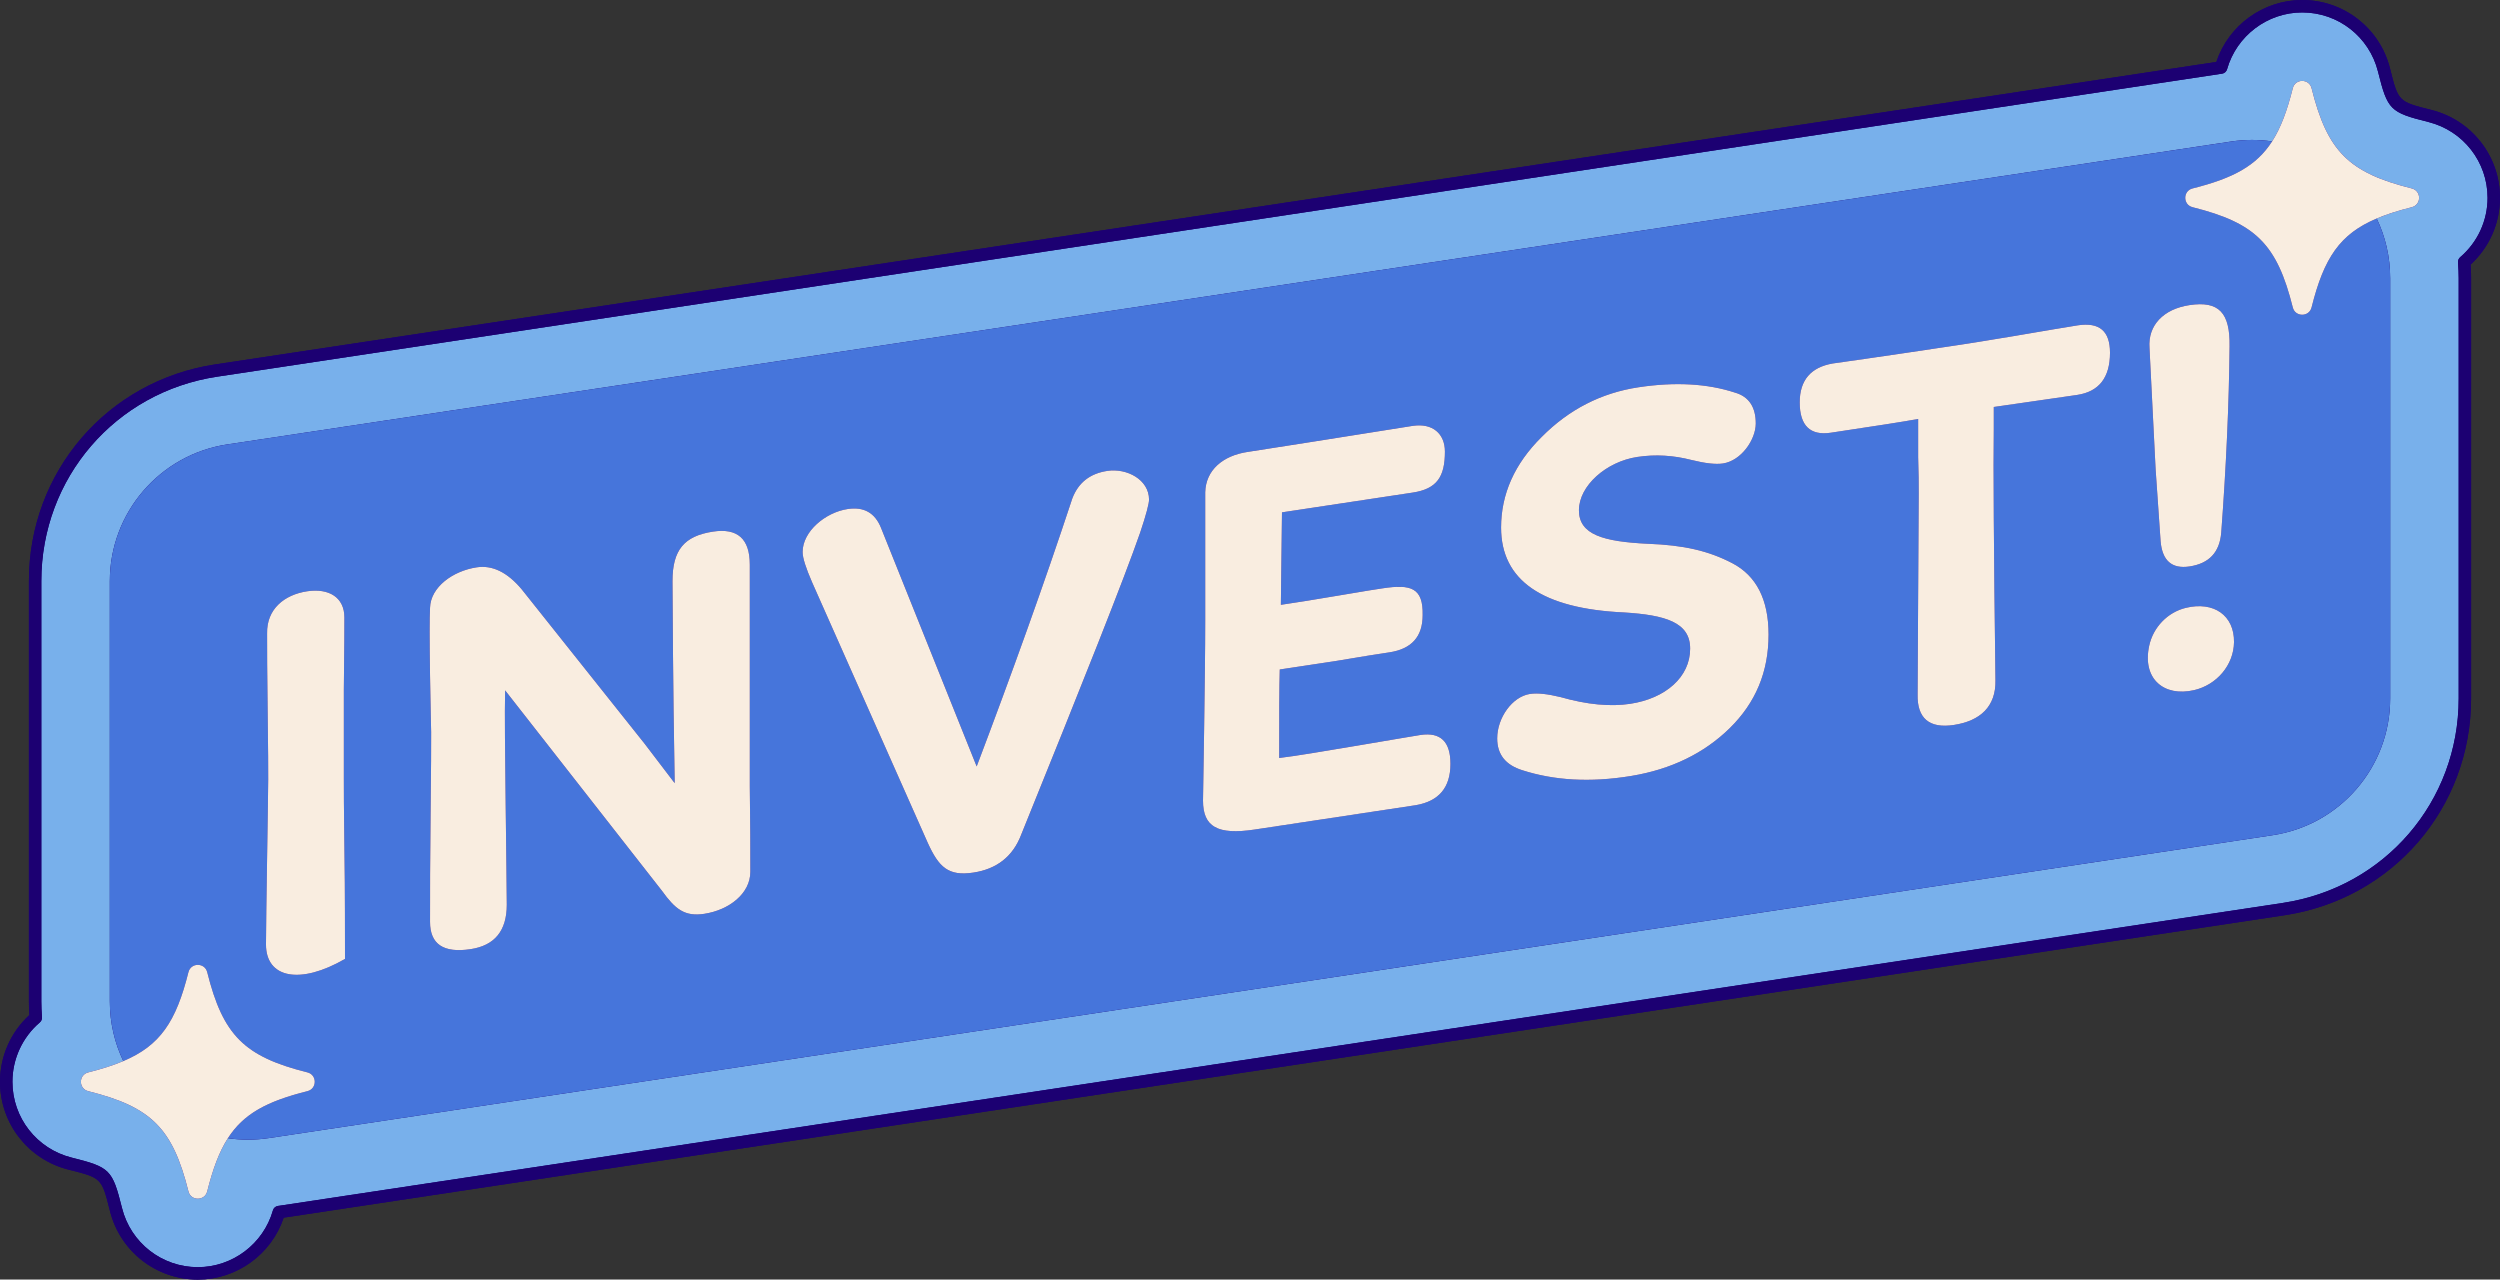
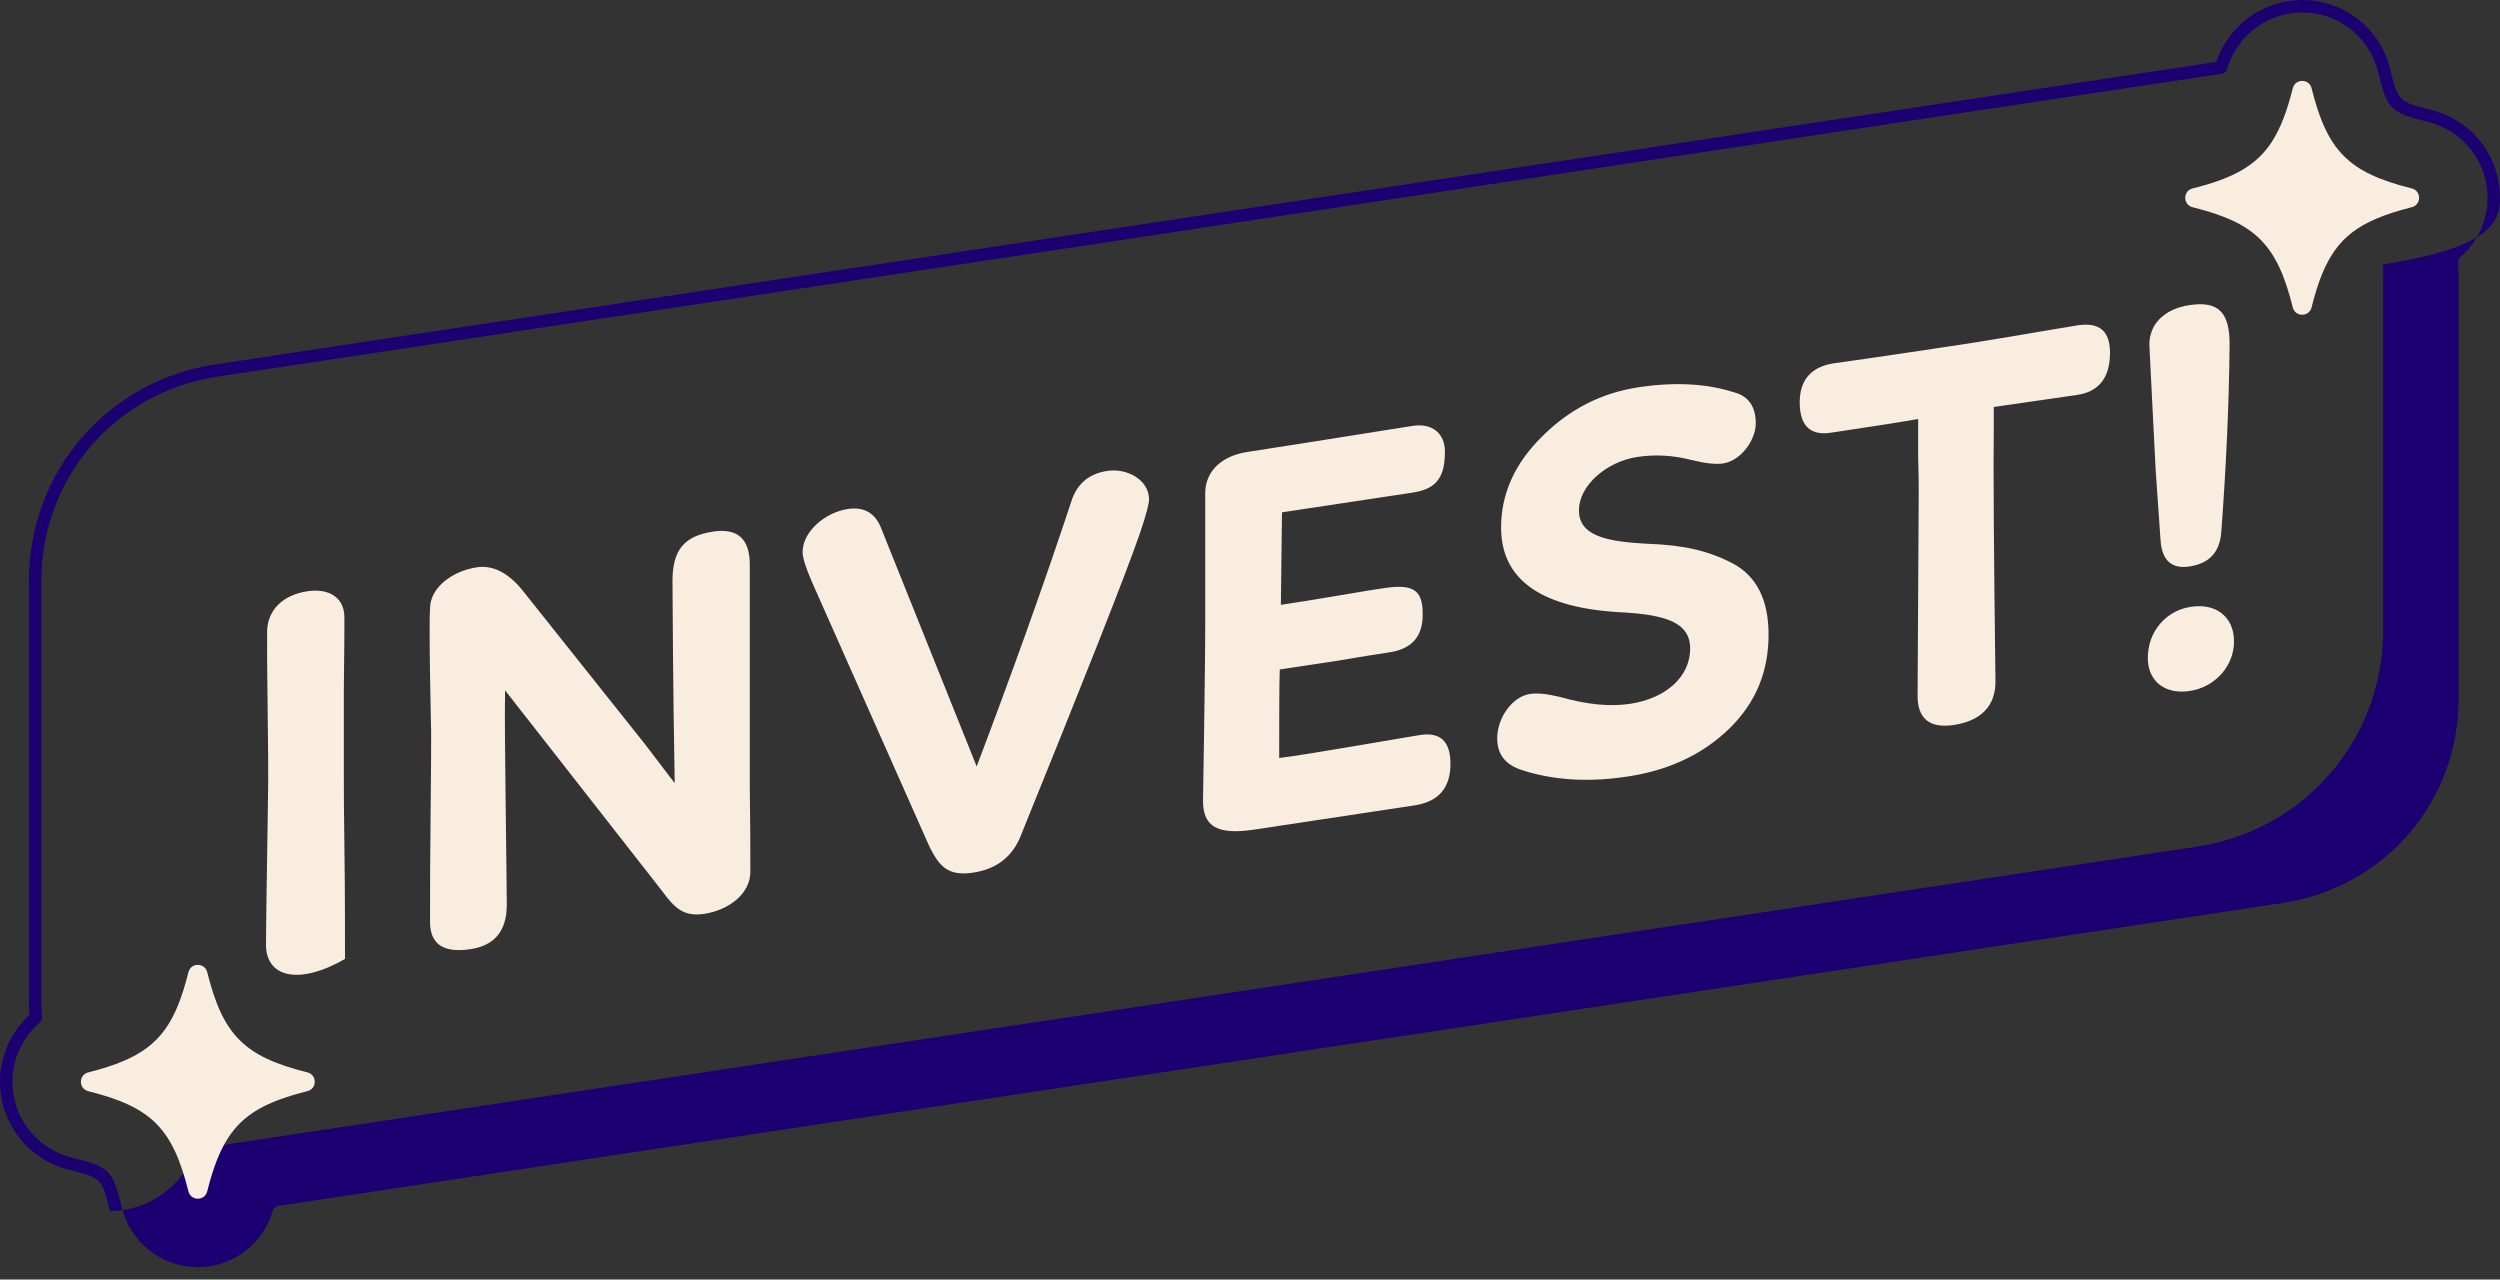
<svg xmlns="http://www.w3.org/2000/svg" fill="#000000" height="255.9" preserveAspectRatio="xMidYMid meet" version="1" viewBox="-0.0 0.0 500.0 255.9" width="500" zoomAndPan="magnify">
  <rect x="-0.0" y="0.0" width="500.0" height="255.9" fill="#333333" stroke="none" />
  <g id="change1_1">
-     <path d="M494.125,52.912c0.065,0.988,0.096,1.886,0.096,2.729v84.063c0,21.847-15.678,40.075-37.28,43.341 l-400.202,60.49c-2.446,7.333-9.393,12.386-17.173,12.386c-8.328,0-15.555-5.64-17.576-13.716c-1.656-6.617-1.656-6.617-8.272-8.273 C5.638,231.908-0.003,224.679,0,216.35c0.002-5.088,2.136-9.914,5.876-13.341c-0.066-0.999-0.096-1.878-0.096-2.728v-84.064 c0-21.847,15.679-40.075,37.282-43.34l400.201-60.489C445.708,5.053,452.656,0,460.437,0c8.328,0,15.555,5.64,17.575,13.716 c1.655,6.617,1.655,6.617,8.272,8.273c8.078,2.023,13.718,9.254,13.716,17.582C499.999,44.658,497.865,49.485,494.125,52.912z" fill="#1c0072" />
-   </g>
+     </g>
  <g id="change2_1">
-     <path d="M491.733,139.703V55.641c0-0.951-0.043-1.985-0.132-3.159c-0.03-0.396,0.131-0.782,0.432-1.04 c3.481-2.974,5.478-7.301,5.479-11.873c0.002-7.185-4.863-13.422-11.832-15.168c-7.687-1.923-8.158-2.395-10.081-10.082 c-1.743-6.967-7.978-11.832-15.162-11.832c-6.948,0-13.125,4.671-15.023,11.36c-0.134,0.472-0.533,0.822-1.02,0.892 c-0.019,0.003-0.133,0.016-0.152,0.017L43.433,75.335C23.057,78.416,8.267,95.609,8.267,116.216v84.064 c0,0.957,0.042,1.96,0.133,3.158c0.03,0.396-0.131,0.782-0.432,1.04c-3.481,2.973-5.478,7.301-5.48,11.872 c-0.002,7.185,4.864,13.422,11.833,15.168c7.687,1.923,8.157,2.394,10.081,10.082c1.743,6.966,7.978,11.832,15.162,11.832 c6.947,0,13.124-4.671,15.021-11.359c0.134-0.473,0.534-0.823,1.022-0.892c0.019-0.003,0.132-0.016,0.151-0.017l400.81-60.58 C476.944,177.504,491.733,160.311,491.733,139.703z M53.744,227.62c-2.789,0.421-5.528,0.404-8.162,0.018 c-1.737,2.705-3.013,6.131-4.141,10.638c-0.488,1.949-3.267,1.949-3.755,0c-3.159-12.629-7.415-16.884-20.043-20.043 c-1.949-0.488-1.949-3.267,0-3.755c2.707-0.677,5.009-1.412,7.019-2.262c-1.725-3.598-2.701-7.638-2.701-11.937v-84.063 c0-13.675,9.996-25.296,23.518-27.34l400.777-60.577c2.788-0.421,5.528-0.404,8.162-0.018c1.737-2.705,3.013-6.131,4.141-10.638 c0.487-1.949,3.267-1.949,3.755,0c3.16,12.629,7.414,16.884,20.043,20.043c1.949,0.487,1.949,3.267,0,3.755 c-2.707,0.677-5.01,1.412-7.019,2.262c1.724,3.598,2.7,7.638,2.7,11.936v84.064c0,13.675-9.996,25.296-23.518,27.339L53.744,227.62z" fill="#78b0eb" />
-   </g>
+     </g>
  <g id="change1_2">
-     <path d="M500,39.57c0.002-8.328-5.638-15.558-13.716-17.582c-6.617-1.656-6.617-1.656-8.272-8.273 C475.992,5.64,468.765,0,460.437,0c-7.781,0-14.729,5.053-17.174,12.387L43.062,72.876C21.459,76.142,5.78,94.369,5.78,116.216 v84.064c0,0.85,0.031,1.729,0.096,2.728c-3.74,3.427-5.874,8.254-5.876,13.341c-0.003,8.329,5.638,15.558,13.717,17.582 c6.616,1.656,6.616,1.656,8.272,8.273c2.021,8.076,9.248,13.716,17.576,13.716c7.78,0,14.728-5.053,17.173-12.386l400.202-60.49 c21.602-3.266,37.28-21.494,37.28-43.341V55.641c0-0.842-0.031-1.74-0.096-2.729C497.865,49.485,499.999,44.658,500,39.57z M55.607,241.182c-0.487,0.069-0.888,0.418-1.022,0.892c-1.897,6.688-8.074,11.359-15.021,11.359 c-7.184,0-13.42-4.866-15.162-11.832c-1.923-7.688-2.394-8.158-10.081-10.082c-6.97-1.746-11.836-7.983-11.833-15.168 c0.002-4.571,1.999-8.899,5.48-11.872c0.302-0.258,0.463-0.644,0.432-1.04c-0.091-1.198-0.133-2.201-0.133-3.158v-84.064 c0-20.607,14.789-37.8,35.166-40.881l400.809-60.579c0.019-0.002,0.133-0.015,0.152-0.017c0.486-0.069,0.886-0.419,1.02-0.892 c1.898-6.689,8.075-11.36,15.023-11.36c7.184,0,13.419,4.865,15.162,11.832c1.923,7.687,2.394,8.158,10.081,10.082 c6.969,1.746,11.835,7.983,11.832,15.168c-0.001,4.571-1.998,8.899-5.479,11.873c-0.302,0.257-0.463,0.644-0.432,1.04 c0.089,1.174,0.132,2.208,0.132,3.159v84.063c0,20.607-14.789,37.8-35.164,40.882l-400.81,60.58 C55.739,241.167,55.626,241.179,55.607,241.182z" fill="#1c0072" />
+     <path d="M500,39.57c0.002-8.328-5.638-15.558-13.716-17.582c-6.617-1.656-6.617-1.656-8.272-8.273 C475.992,5.64,468.765,0,460.437,0c-7.781,0-14.729,5.053-17.174,12.387L43.062,72.876C21.459,76.142,5.78,94.369,5.78,116.216 v84.064c0,0.85,0.031,1.729,0.096,2.728c-3.74,3.427-5.874,8.254-5.876,13.341c-0.003,8.329,5.638,15.558,13.717,17.582 c6.616,1.656,6.616,1.656,8.272,8.273c7.78,0,14.728-5.053,17.173-12.386l400.202-60.49 c21.602-3.266,37.28-21.494,37.28-43.341V55.641c0-0.842-0.031-1.74-0.096-2.729C497.865,49.485,499.999,44.658,500,39.57z M55.607,241.182c-0.487,0.069-0.888,0.418-1.022,0.892c-1.897,6.688-8.074,11.359-15.021,11.359 c-7.184,0-13.42-4.866-15.162-11.832c-1.923-7.688-2.394-8.158-10.081-10.082c-6.97-1.746-11.836-7.983-11.833-15.168 c0.002-4.571,1.999-8.899,5.48-11.872c0.302-0.258,0.463-0.644,0.432-1.04c-0.091-1.198-0.133-2.201-0.133-3.158v-84.064 c0-20.607,14.789-37.8,35.166-40.881l400.809-60.579c0.019-0.002,0.133-0.015,0.152-0.017c0.486-0.069,0.886-0.419,1.02-0.892 c1.898-6.689,8.075-11.36,15.023-11.36c7.184,0,13.419,4.865,15.162,11.832c1.923,7.687,2.394,8.158,10.081,10.082 c6.969,1.746,11.835,7.983,11.832,15.168c-0.001,4.571-1.998,8.899-5.479,11.873c-0.302,0.257-0.463,0.644-0.432,1.04 c0.089,1.174,0.132,2.208,0.132,3.159v84.063c0,20.607-14.789,37.8-35.164,40.882l-400.81,60.58 C55.739,241.167,55.626,241.179,55.607,241.182z" fill="#1c0072" />
  </g>
  <g id="change3_1">
-     <path d="M478.038,139.704V55.64c0-4.299-0.976-8.339-2.7-11.936c-7.365,3.114-10.542,7.859-13.024,17.781 c-0.488,1.949-3.267,1.949-3.755,0c-3.16-12.629-7.414-16.884-20.043-20.043c-1.949-0.488-1.949-3.267,0-3.755 c8.122-2.032,12.771-4.531,15.902-9.405c-2.634-0.386-5.374-0.403-8.162,0.018L45.48,88.877 c-13.521,2.044-23.518,13.665-23.518,27.34v84.063c0,4.299,0.976,8.339,2.701,11.937c7.364-3.114,10.542-7.859,13.024-17.781 c0.487-1.949,3.267-1.949,3.755,0c3.159,12.629,7.414,16.883,20.043,20.043c1.949,0.488,1.949,3.267,0,3.755 c-8.122,2.032-12.771,4.531-15.902,9.405c2.634,0.386,5.373,0.403,8.162-0.018l400.776-60.577 C468.042,164.999,478.038,153.378,478.038,139.704z M437.906,61.02c5.895-0.891,8.119,1.553,8.008,8.243 c-0.111,11.471-0.667,23.901-1.668,37.286c-0.333,3.943-2.447,6.153-6.339,6.742c-3.558,0.538-5.449-1.179-5.784-5.021l-1-14.417 l-1.224-24.283C429.566,65.06,432.68,61.81,437.906,61.02z M53.197,188.9c0-3.448,0.111-9.137,0.223-17.273 c0.111-8.135,0.223-13.379,0.223-15.715c0-1.668,0-6.228-0.111-13.663c-0.111-7.434-0.111-12.55-0.111-15.553 c-0.112-4.877,3.448-7.75,8.007-8.439c4.337-0.655,7.451,1.209,7.451,5.213c0,1.447,0,6.229-0.11,14.363v17.794 c0,1.891,0,6.451,0.11,13.663c0.16,10.35,0.09,17.757,0.121,22.498C60.031,196.981,53.197,195.654,53.197,188.9z M140.836,182.769 c-3.892,0.588-5.784-0.906-8.453-4.616l-31.362-40.08c-0.112,4.799,0,12.457,0.111,22.895c0.111,10.436,0.223,17.093,0.223,19.984 c0,5.228-2.447,8.155-7.229,8.877c-5.449,0.824-8.119-0.997-8.119-5.445c0-5.672,0-12.79,0.111-21.593 c0.111-8.802,0.111-14.252,0.111-16.365c0-0.444-0.111-4.21-0.223-11.311c-0.112-7.212-0.112-11.66,0-13.568 c0.111-4.131,4.559-7.361,9.341-8.084c3.114-0.471,6.116,0.965,9.009,4.422l24.578,30.872l6.005,7.877 c-0.111-5.877-0.333-19.3-0.444-40.414c0-6.228,2.335-9.028,8.118-9.902c4.894-0.74,7.34,1.449,7.34,6.564v44.375 c0.112,7.324,0.112,12.994,0.112,17.111C150.067,178.706,145.84,182.013,140.836,182.769z M228.032,106.532 c-3.225,9.273-11.233,29.39-23.8,60.428c-1.668,4.367-4.893,6.856-9.564,7.562c-5.004,0.756-6.895-1.07-9.119-5.961l-23.133-52.111 c-1.222-2.818-1.891-4.831-1.891-6.053c0-4.114,4.561-7.917,9.009-8.59c3.226-0.488,5.45,0.733,6.674,3.774l19.128,47.712 c7.007-18.52,13.457-36.4,19.129-53.605c1.224-3.189,3.56-4.988,7.006-5.508c3.892-0.588,8.342,1.742,8.342,5.745 C229.811,100.702,229.256,102.899,228.032,106.532z M283.198,161.029l-7.785,1.177l-11.789,1.782l-12.678,1.916 c-7.452,1.126-10.343-0.548-10.343-5.776c0-1.111,0.112-5.799,0.222-14.158c0.112-8.359,0.223-15.715,0.223-22.054V98.448 c0.111-4.465,3.559-7.323,8.452-8.062c6.451-0.975,17.461-2.751,33.032-5.214c4.004-0.605,6.451,1.583,6.451,5.141 c0,5.004-1.557,7.465-6.451,8.204l-26.135,3.95l-0.223,18.494c2.781-0.42,6.673-1.009,11.566-1.86 c5.005-0.867,7.896-1.304,8.786-1.438c5.672-0.857,8.119-0.115,8.007,5.35c0,4.338-2.224,6.787-6.672,7.459 c-1.78,0.269-5.339,0.807-10.788,1.742l-11.122,1.681c-0.111,3.688-0.111,9.581-0.111,17.7c3.448-0.41,8.676-1.311,15.571-2.465 c6.895-1.154,11.121-1.904,12.678-2.139c4.004-0.605,6.005,1.318,6.005,5.766C290.093,157.541,287.757,160.23,283.198,161.029z M345.928,145.654c-5.116,5-11.677,8.216-19.685,9.537c-8.231,1.355-15.46,0.891-21.799-1.153c-3.337-1.053-5.004-3.137-5.004-6.363 c0-4.114,3.003-8.35,6.561-8.888c1.557-0.235,3.559,0.019,6.116,0.632c5.34,1.53,10.01,1.935,13.903,1.347 c7.118-1.076,12.011-5.375,12.011-11.046c0-5.228-4.893-6.712-13.235-7.23c-16.348-0.754-24.577-6.407-24.577-16.971 c0-6.674,2.668-12.748,8.118-18.132c5.449-5.494,11.9-8.805,19.352-9.931c7.34-1.11,13.79-0.75,19.35,1.079 c2.781,0.804,4.115,2.936,4.115,6.161c0,3.225-2.891,7.445-6.562,8c-1.445,0.219-3.558-0.019-6.339-0.71 c-3.558-0.908-7.118-1.15-10.787-0.595c-6.228,0.941-11.677,5.769-11.677,10.663c0,4.894,4.894,6.267,13.79,6.702 c7.118,0.258,12.122,1.393,16.905,3.895c4.782,2.503,7.229,7.248,7.229,14.254C353.712,134.357,351.154,140.527,345.928,145.654z M415.438,78.984l-16.683,2.411v4.448c-0.11,7.244,0,23.911,0.334,50.218c0.112,5.211-3.003,8.127-8.342,8.934 c-4.893,0.739-7.339-1.336-7.228-6.135l0.222-40.072c0-1.891,0-4.337-0.11-7.323v-7.675c-2.781,0.532-8.676,1.423-17.461,2.751 c-4.115,0.622-6.229-1.394-6.229-6.065c0-4.448,2.225-7.01,6.562-7.777c0.667-0.101,8.23-1.133,25.691-3.772 c0.556-0.084,4.004-0.605,10.343-1.675c6.339-1.07,10.676-1.835,13.012-2.188C419.887,64.41,422,66.204,422,70.54 C422,75.545,419.776,78.328,415.438,78.984z M438.803,138.031c-6.008,1.382-10.407-2.246-8.959-8.9 c0.799-3.676,3.664-6.671,7.319-7.56c5.61-1.365,9.71,1.532,9.641,6.855C446.743,133.05,443.309,136.994,438.803,138.031z" fill="#4675db" />
-   </g>
+     </g>
  <g id="change4_1">
    <path d="M68.878,169.29c0.16,10.35,0.09,17.757,0.121,22.498c-8.968,5.193-15.802,3.866-15.802-2.888 c0-3.448,0.111-9.137,0.223-17.273c0.111-8.135,0.223-13.379,0.223-15.715c0-1.668,0-6.228-0.111-13.663 c-0.111-7.434-0.111-12.55-0.111-15.553c-0.112-4.877,3.448-7.75,8.007-8.439c4.337-0.655,7.451,1.209,7.451,5.213 c0,1.447,0,6.229-0.11,14.363v17.794C68.768,157.518,68.768,162.078,68.878,169.29z M149.955,112.883 c0-5.115-2.447-7.304-7.34-6.564c-5.783,0.874-8.118,3.674-8.118,9.902c0.111,21.114,0.333,34.537,0.444,40.414l-6.005-7.877 l-24.578-30.872c-2.893-3.457-5.895-4.893-9.009-4.422c-4.782,0.723-9.23,3.953-9.341,8.084c-0.112,1.908-0.112,6.356,0,13.568 c0.111,7.101,0.223,10.866,0.223,11.311c0,2.113,0,7.563-0.111,16.365c-0.111,8.803-0.111,15.921-0.111,21.593 c0,4.448,2.669,6.269,8.119,5.445c4.783-0.723,7.229-3.649,7.229-8.877c0-2.891-0.112-9.548-0.223-19.984 c-0.111-10.438-0.223-18.096-0.111-22.895l31.362,40.08c2.67,3.71,4.561,5.204,8.453,4.616c5.004-0.756,9.231-4.063,9.231-8.4 c0-4.117,0-9.787-0.112-17.111V112.883z M221.47,94.178c-3.447,0.521-5.782,2.319-7.006,5.508 c-5.672,17.205-12.122,35.085-19.129,53.605l-19.128-47.712c-1.224-3.04-3.448-4.261-6.674-3.774 c-4.448,0.672-9.009,4.476-9.009,8.59c0,1.223,0.669,3.236,1.891,6.053l23.133,52.111c2.224,4.89,4.115,6.717,9.119,5.961 c4.671-0.706,7.896-3.195,9.564-7.562c12.567-31.038,20.575-51.154,23.8-60.428c1.224-3.633,1.78-5.83,1.78-6.608 C229.811,95.92,225.362,93.59,221.47,94.178z M284.088,146.993c-1.557,0.235-5.784,0.986-12.678,2.139 c-6.895,1.154-12.123,2.055-15.571,2.465c0-8.119,0-14.013,0.111-17.7l11.122-1.681c5.449-0.935,9.009-1.473,10.788-1.742 c4.448-0.672,6.672-3.121,6.672-7.459c0.112-5.465-2.336-6.208-8.007-5.35c-0.89,0.134-3.781,0.571-8.786,1.438 c-4.893,0.851-8.785,1.439-11.566,1.86l0.223-18.494l26.135-3.95c4.894-0.74,6.451-3.2,6.451-8.204c0-3.558-2.447-5.747-6.451-5.141 c-15.571,2.464-26.581,4.239-33.032,5.214c-4.893,0.739-8.341,3.597-8.452,8.062v25.469c0,6.339-0.111,13.695-0.223,22.054 c-0.11,8.358-0.222,13.046-0.222,14.158c0,5.228,2.891,6.902,10.343,5.776l12.678-1.916l11.789-1.782l7.785-1.177 c4.56-0.799,6.895-3.488,6.895-8.27C290.093,148.311,288.092,146.388,284.088,146.993z M346.483,112.651 c-4.782-2.502-9.787-3.637-16.905-3.895c-8.896-0.435-13.79-1.808-13.79-6.702c0-4.894,5.449-9.721,11.677-10.663 c3.67-0.555,7.229-0.313,10.787,0.595c2.781,0.691,4.894,0.929,6.339,0.71c3.671-0.555,6.562-4.774,6.562-8 c0-3.225-1.334-5.358-4.115-6.161c-5.561-1.829-12.01-2.189-19.35-1.079c-7.452,1.126-13.903,4.437-19.352,9.931 c-5.449,5.384-8.118,11.459-8.118,18.132c0,10.564,8.229,16.217,24.577,16.971c8.342,0.517,13.235,2.002,13.235,7.23 c0,5.671-4.893,9.97-12.011,11.046c-3.893,0.588-8.563,0.183-13.903-1.347c-2.557-0.614-4.559-0.868-6.116-0.632 c-3.558,0.538-6.561,4.774-6.561,8.888c0,3.225,1.667,5.31,5.004,6.363c6.339,2.044,13.568,2.509,21.799,1.153 c8.007-1.322,14.568-4.537,19.685-9.537c5.226-5.127,7.785-11.297,7.785-18.749C353.712,119.899,351.265,115.153,346.483,112.651z M415.549,65.066c-2.335,0.353-6.672,1.119-13.012,2.188c-6.339,1.069-9.787,1.591-10.343,1.675 c-17.461,2.639-25.024,3.671-25.691,3.772c-4.337,0.767-6.562,3.329-6.562,7.777c0,4.671,2.114,6.687,6.229,6.065 c8.785-1.328,14.68-2.219,17.461-2.751v7.675c0.11,2.986,0.11,5.431,0.11,7.323l-0.222,40.072c-0.111,4.799,2.336,6.875,7.228,6.135 c5.339-0.807,8.453-3.723,8.342-8.934c-0.334-26.306-0.444-42.973-0.334-50.218v-4.448l16.683-2.411 c4.338-0.656,6.562-3.439,6.562-8.444C422,66.204,419.887,64.41,415.549,65.066z M437.162,121.571 c-3.655,0.889-6.52,3.884-7.319,7.56c-1.448,6.654,2.952,10.282,8.959,8.9c4.507-1.037,7.94-4.981,8.001-9.605 C446.872,123.103,442.772,120.206,437.162,121.571z M431.123,93.853l1,14.417c0.334,3.842,2.226,5.559,5.784,5.021 c3.893-0.588,6.007-2.799,6.339-6.742c1.001-13.386,1.557-25.815,1.668-37.286c0.111-6.69-2.112-9.134-8.008-8.243 c-5.226,0.79-8.34,4.04-8.007,8.55L431.123,93.853z M438.516,37.687c-1.949,0.487-1.949,3.267,0,3.755 c12.629,3.159,16.883,7.414,20.043,20.043c0.487,1.949,3.267,1.949,3.755,0c2.482-9.922,5.66-14.667,13.024-17.781 c2.009-0.85,4.311-1.585,7.019-2.262c1.949-0.488,1.949-3.267,0-3.755c-12.629-3.159-16.883-7.414-20.043-20.043 c-0.488-1.949-3.267-1.949-3.755,0c-1.128,4.507-2.404,7.933-4.141,10.638C451.287,33.156,446.638,35.655,438.516,37.687z M61.485,218.233c1.949-0.488,1.949-3.267,0-3.755c-12.629-3.159-16.883-7.414-20.043-20.043c-0.488-1.949-3.267-1.949-3.755,0 c-2.482,9.922-5.66,14.667-13.024,17.781c-2.009,0.85-4.312,1.585-7.019,2.262c-1.949,0.488-1.949,3.267,0,3.755 c12.628,3.16,16.883,7.414,20.043,20.043c0.487,1.949,3.267,1.949,3.755,0c1.128-4.507,2.404-7.934,4.141-10.638 C48.713,222.764,53.363,220.265,61.485,218.233z" fill="#f9ede0" />
  </g>
</svg>